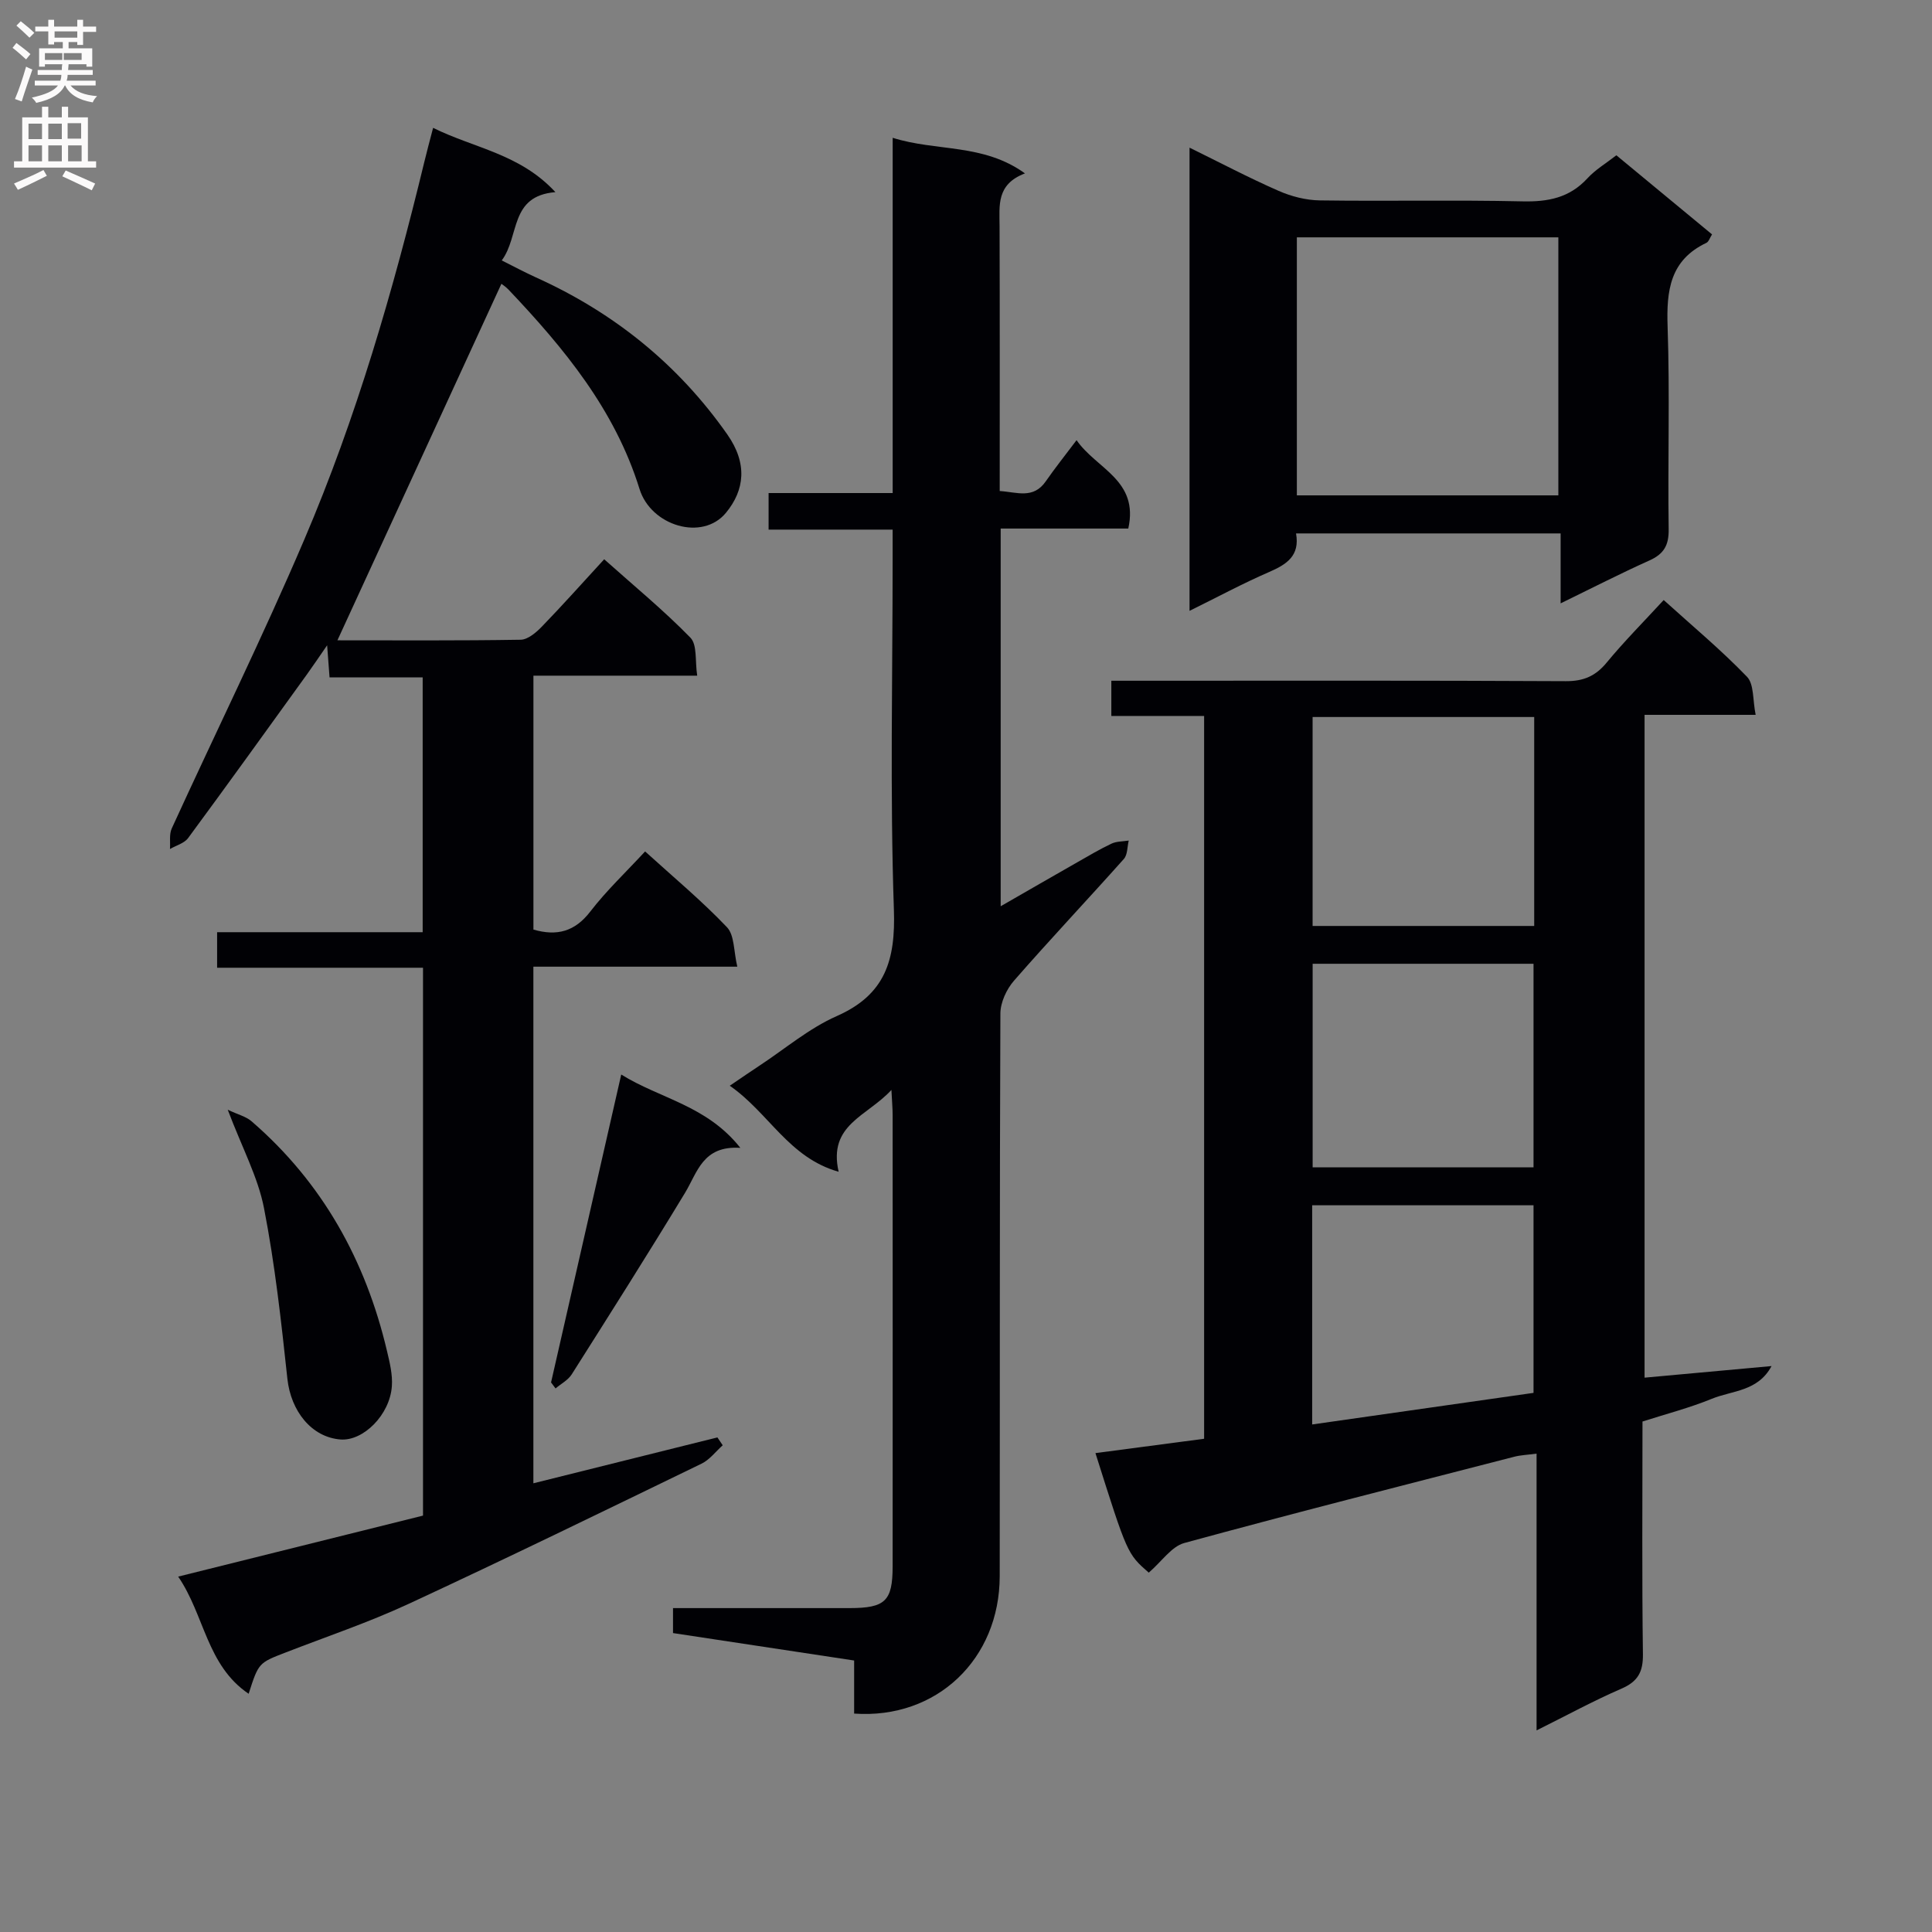
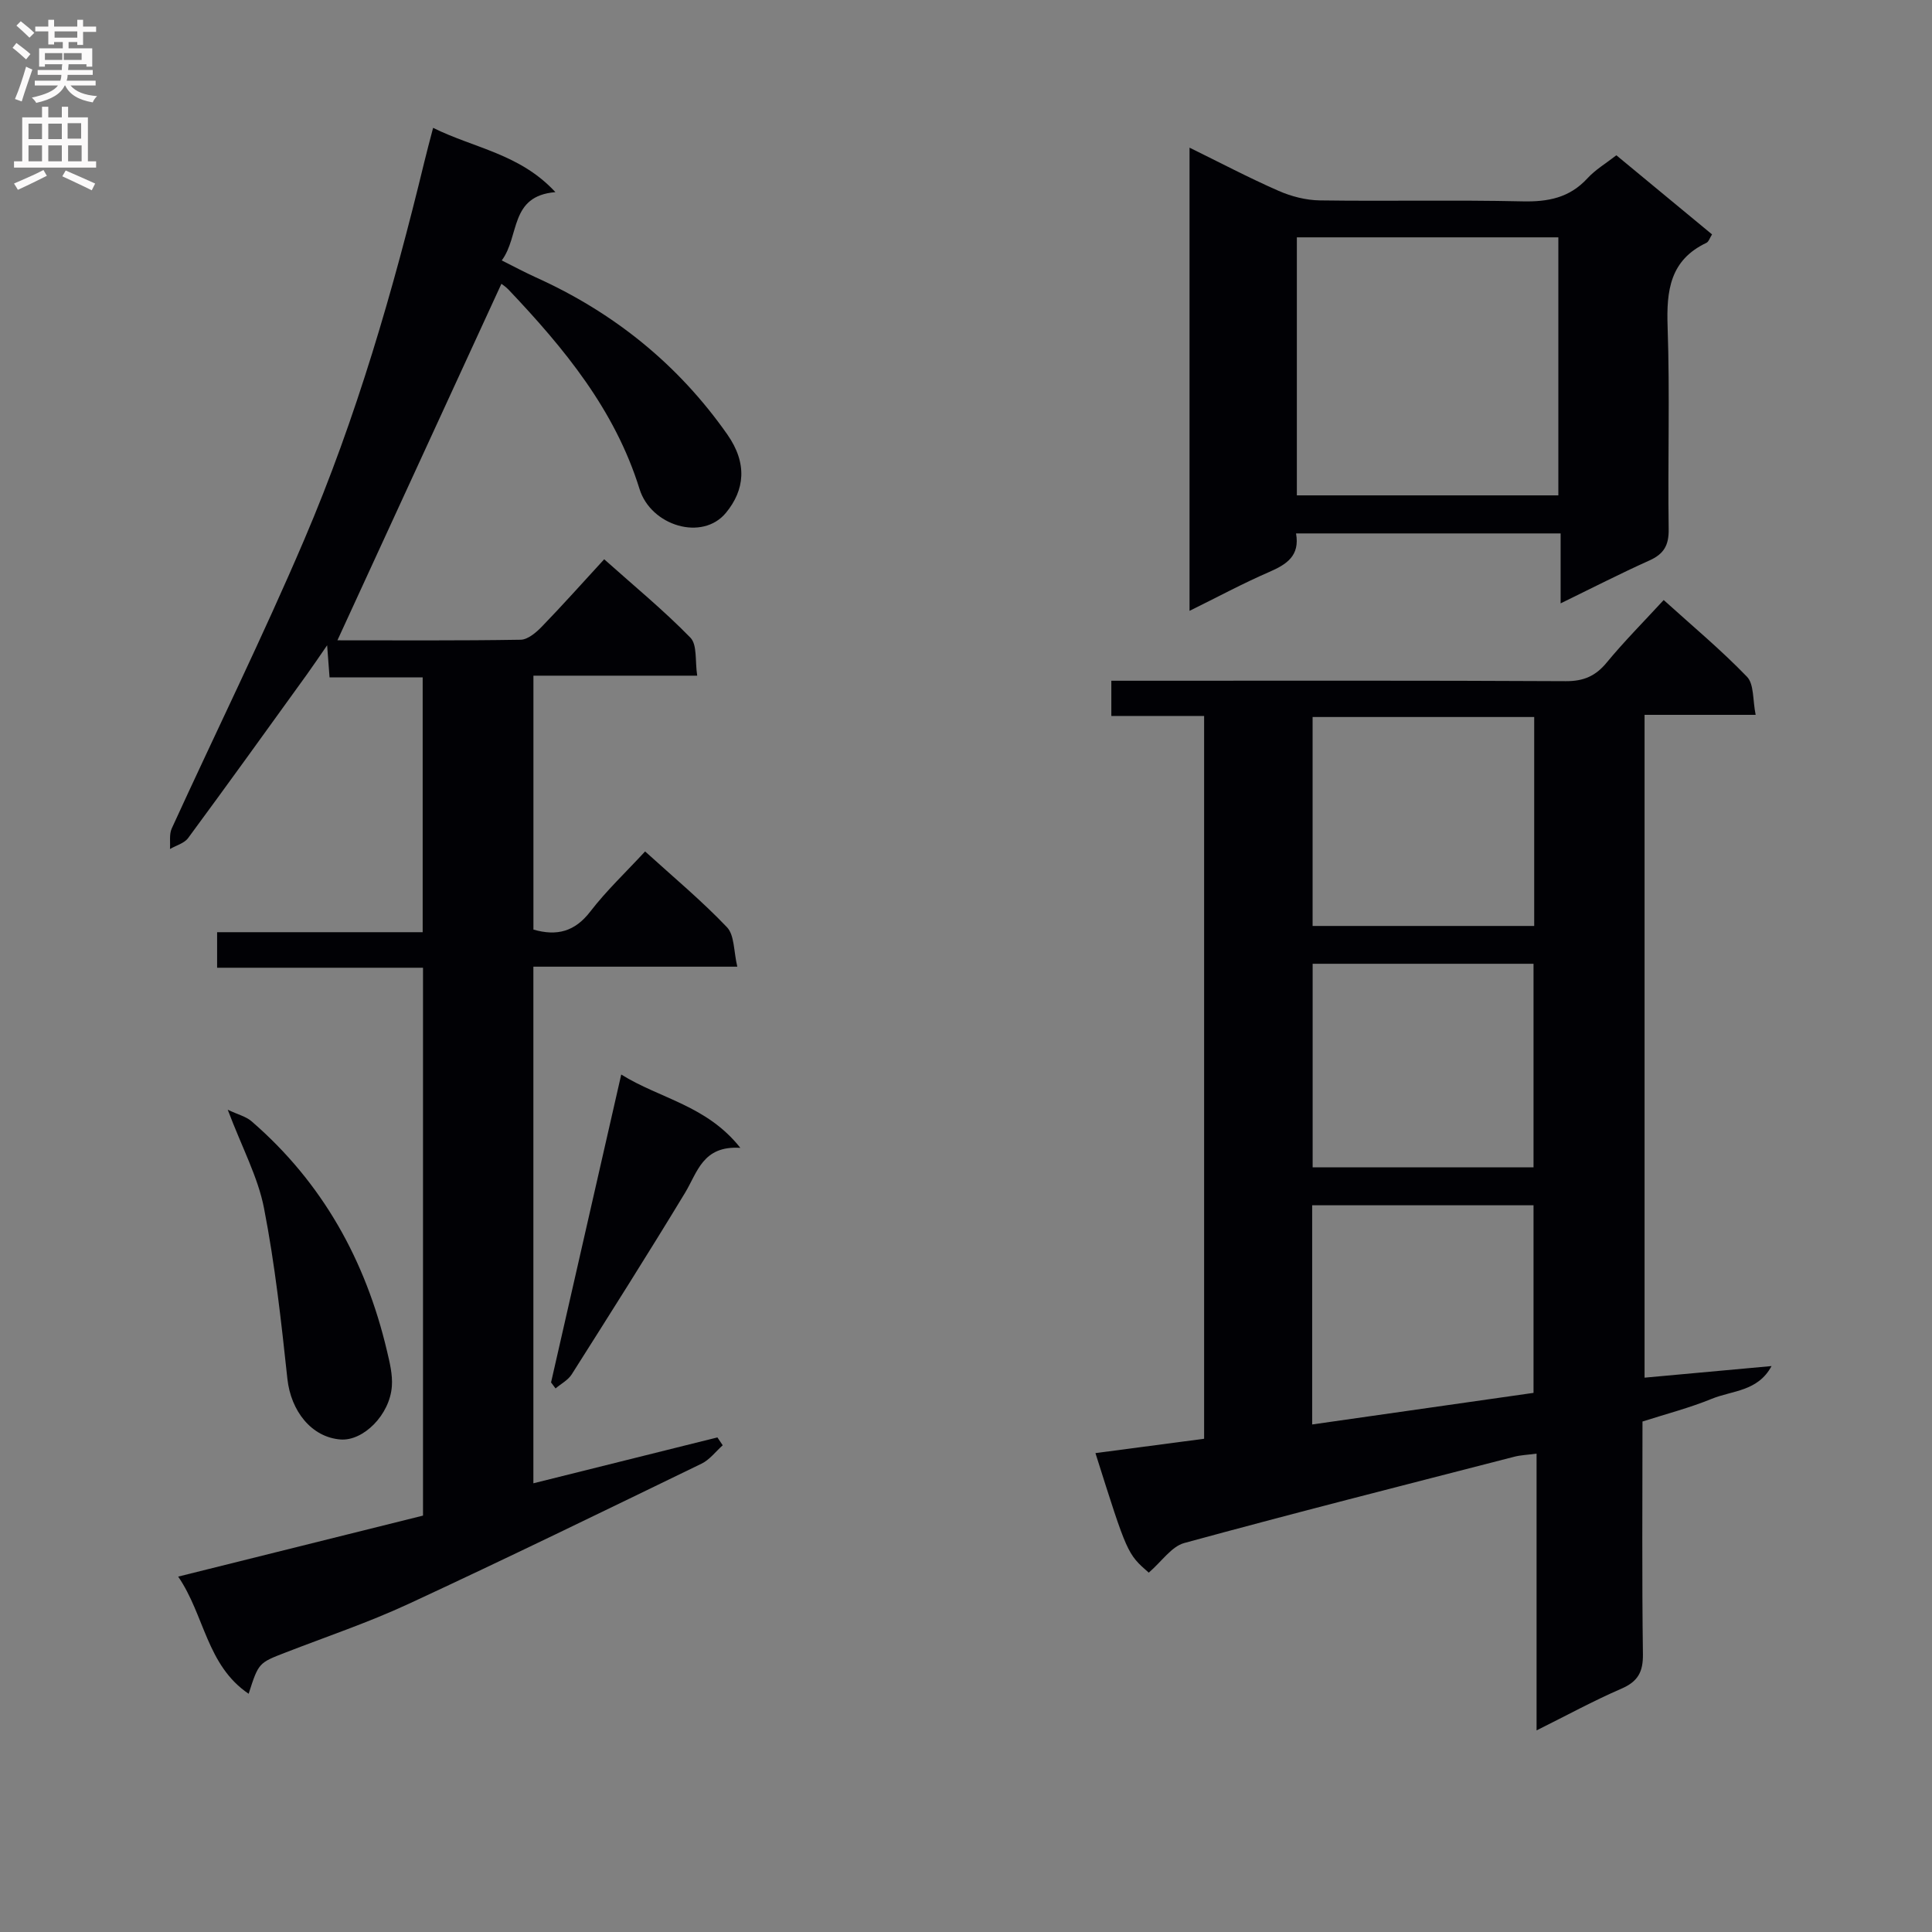
<svg xmlns="http://www.w3.org/2000/svg" enable-background="new 0 0 400 400" viewBox="0 0 400 400">
  <rect x="0" y="0" width="400" height="400" fill="#808080" stroke="none" />
  <g fill="#010105">
    <path d="m237.84 325.6c-4.45-3.89-4.45-3.89-11.04-24.75 7.56-1 14.99-1.98 22.5-2.97 0-49.9 0-99.49 0-149.65-6.5 0-12.73 0-19.21 0 0-2.64 0-4.71 0-7.29h5.6c29.49 0 58.98-.07 88.47.09 3.72.02 6.2-1.06 8.52-3.89 3.59-4.35 7.59-8.37 11.77-12.91 5.9 5.34 11.88 10.32 17.25 15.89 1.48 1.54 1.16 4.81 1.79 7.88-8.05 0-15.31 0-23 0v137.23c8.75-.8 17.52-1.6 26.29-2.4-2.83 5.28-8.13 5.04-12.38 6.78-4.57 1.87-9.4 3.12-14.34 4.7 0 16.2-.13 32.18.09 48.16.05 3.71-1.05 5.68-4.47 7.16-5.77 2.5-11.3 5.52-17.55 8.63 0-19.31 0-38.02 0-57.3-1.88.25-3.28.3-4.61.64-22.8 5.88-45.63 11.66-68.35 17.87-2.63.73-4.64 3.81-7.33 6.13zm33.92-133.89h45.88c0-14.53 0-28.76 0-43.26-15.37 0-30.45 0-45.88 0zm45.74 49.97c0-14.48 0-28.36 0-42.14-15.49 0-30.54 0-45.73 0v42.14zm-45.83 53.24c15.66-2.24 30.83-4.4 45.83-6.54 0-13.21 0-26.07 0-38.84-15.49 0-30.53 0-45.83 0z" />
    <path d="m69.86 132.57c12.35 0 25.15.09 37.94-.12 1.5-.03 3.22-1.51 4.4-2.73 4.27-4.41 8.35-8.99 12.89-13.93 6.18 5.52 12.33 10.57 17.85 16.23 1.45 1.49.94 4.88 1.41 7.87-11.66 0-22.6 0-33.91 0v52.57c4.87 1.4 8.57.43 11.78-3.74 3.33-4.33 7.36-8.13 11.34-12.44 5.81 5.28 11.7 10.18 16.95 15.69 1.57 1.65 1.38 4.98 2.14 8.17-14.66 0-28.26 0-42.22 0v106.96c12.84-3.2 25.47-6.35 38.1-9.5.37.54.73 1.09 1.1 1.63-1.45 1.29-2.71 3-4.39 3.81-20.15 9.77-40.29 19.59-60.61 29.01-8.27 3.84-16.96 6.77-25.47 10.07-5.61 2.17-5.62 2.13-7.68 8.56-8.72-5.9-9.12-16.29-14.59-24.26 17.28-4.31 33.93-8.46 50.69-12.63 0-37.93 0-75.37 0-113.43-14.17 0-28.23 0-42.63 0 0-2.68 0-4.74 0-7.36h42.56c0-17.8 0-35.05 0-52.76-6.32 0-12.57 0-19.28 0-.16-2.09-.29-3.76-.5-6.64-1.8 2.6-2.96 4.33-4.17 6.01-8.17 11.32-16.32 22.66-24.61 33.9-.8 1.09-2.49 1.53-3.76 2.27.1-1.43-.19-3.04.37-4.26 9.12-19.95 18.83-39.64 27.44-59.81 10.79-25.24 18.4-51.57 24.86-78.22.5-2.08 1.06-4.14 1.81-7.02 8.5 4.22 17.98 5.36 25.32 13.31-9.56.79-7.35 9.11-11.11 14.14 2.67 1.33 4.83 2.5 7.07 3.51 16.14 7.28 29.46 18.01 39.64 32.53 4.2 5.99 3.59 11.5-.28 16.2-4.9 5.96-15.54 2.7-17.9-4.91-5.1-16.43-15.62-29.15-27.13-41.29-.56-.59-1.26-1.03-1.47-1.2-11.26 24.48-22.52 48.96-33.95 73.81z" />
-     <path d="m176.84 354.78c0-3.79 0-7.24 0-10.99-12.62-1.91-24.91-3.78-37.5-5.68 0-1.68 0-3.21 0-5.17 12.28 0 24.42.01 36.55 0 7.4-.01 8.91-1.45 8.92-8.63.02-31.17.01-62.33 0-93.5 0-1.27-.12-2.54-.25-5.15-5.07 5.51-13.15 7.15-10.93 16.94-10.35-2.92-14.43-12.19-22.54-17.81 2.51-1.7 4.34-2.97 6.2-4.19 5.28-3.48 10.24-7.71 15.95-10.23 10.08-4.45 12.19-11.62 11.83-22.05-.82-24.14-.26-48.32-.26-72.49 0-1.82 0-3.65 0-6.18-8.62 0-17 0-25.68 0 0-2.8 0-4.88 0-7.57h25.69c0-24.67 0-48.75 0-73.55 9.14 2.88 18.72 1.12 27.39 7.37-5.97 2.26-5.27 6.67-5.26 10.95.06 18.15.03 36.3.03 54.81 3.55.22 6.94 1.73 9.53-2 1.88-2.71 3.94-5.29 6.38-8.53 4.12 5.97 12.94 8.25 10.71 18.3-8.77 0-17.51 0-26.42 0v78.2c5.51-3.17 10.73-6.18 15.96-9.16 2.31-1.32 4.6-2.68 7-3.81 1.05-.49 2.36-.44 3.55-.63-.31 1.28-.23 2.93-1 3.8-7.53 8.45-15.31 16.68-22.75 25.21-1.55 1.77-2.81 4.5-2.82 6.8-.17 38.83-.09 77.66-.14 116.5-.02 17.14-13.03 29.65-30.14 28.44z" />
    <path d="m323.11 124.92c0-5.24 0-9.67 0-14.48-18.38 0-36.4 0-54.78 0 .83 4.63-1.94 6.41-5.55 7.98-5.43 2.35-10.65 5.17-16.5 8.05 0-32.16 0-63.66 0-95.9 6.34 3.11 12.29 6.25 18.43 8.94 2.64 1.16 5.67 1.94 8.54 1.98 13.99.2 27.98-.12 41.96.2 5.3.12 9.74-.73 13.45-4.77 1.65-1.8 3.85-3.1 5.99-4.77 6.62 5.47 13.14 10.86 19.81 16.38-.47.74-.69 1.52-1.17 1.75-7.53 3.57-8.29 9.87-8.03 17.34.48 13.97.02 27.97.22 41.96.05 3.34-1.01 5.13-4.01 6.47-5.99 2.69-11.85 5.7-18.36 8.87zm-54.61-75.78v53.42h54.14c0-17.95 0-35.63 0-53.42-18.14 0-35.92 0-54.14 0z" />
    <path d="m47.15 229.76c2.14 1.01 3.79 1.4 4.93 2.39 14.68 12.69 23.62 28.8 28.04 47.55.57 2.4 1.19 4.92 1.01 7.32-.43 5.93-5.92 11.37-10.63 11.01-6.01-.46-10.28-5.89-11-12.57-1.27-11.82-2.57-23.67-4.84-35.32-1.24-6.4-4.49-12.4-7.51-20.38z" />
    <path d="m114.09 286.22c4.78-20.96 9.56-41.92 14.53-63.75 8.11 5.04 17.68 6.37 24.66 15.18-7.8-.5-8.86 5.04-11.46 9.33-7.65 12.63-15.56 25.1-23.46 37.58-.76 1.19-2.21 1.94-3.34 2.9-.31-.42-.62-.83-.93-1.24z" />
  </g>
  <path d="m2.6 9.9.8-1c.9.7 1.9 1.4 2.9 2.3l-.9 1.1c-1.1-1-2-1.8-2.8-2.4zm.5 10.6c.9-2.1 1.6-4.3 2.3-6.7.4.2.8.4 1.3.6-.7 2.1-1.5 4.3-2.2 6.6zm.3-15.2.9-.9c1 .8 2 1.6 2.8 2.4l-1 1c-.9-.9-1.8-1.7-2.7-2.5zm12.6-1.2h1.2v1.4h2.7v1.1h-2.7v2.7h-1.2v-.6h-1.8v1.3h4.9v3.8h-1.2v-.5h-3.7c0 .4-.1.9-.1 1.2h5.1v1h-5.2c0 .5-.1.9-.2 1.2h6v1h-5.2c1.1 1.3 2.9 2 5.5 2.2-.4.4-.7.8-.9 1.3-2.9-.5-4.8-1.6-5.7-3.5h-.1c-.8 1.7-2.7 2.9-5.9 3.6-.2-.4-.6-.8-.9-1.1 2.8-.6 4.6-1.4 5.4-2.5h-4.8v-1h5.3c.1-.3.2-.7.2-1.2h-4.9v-1h5c0-.4 0-.8.1-1.2h-3.6v.5h-1.2v-3.8h4.9v-1.3h-1.8v.5h-1.2v-2.7h-2.7v-1h2.7v-1.4h1.2v1.4h4.8zm-6.7 8.3h3.6c0-.4 0-.9 0-1.4h-3.6zm1.9-4.6h4.8v-1.3h-4.7v1.3zm6.7 3.2h-4.7v1.4h3.7v-1.4z" fill="#fbfafa" />
  <path d="m8.7 22.1h1.3v2.2h2.8v-2.2h1.3v2.2h4.1v9.1h1.7v1.3h-17v-1.3h1.7v-9.1h4.1zm.3 13.1.7 1.2c-1.8.9-3.8 1.9-6 2.9-.2-.4-.5-.8-.8-1.3 2.3-1 4.4-1.9 6.1-2.8zm-3.1-6.4h2.8v-3.2h-2.8zm0 4.6h2.8v-3.3h-2.8zm4.1-4.6h2.8v-3.2h-2.8zm0 4.6h2.8v-3.3h-2.8zm3.6 1.9c2.1.9 4.1 1.8 6.1 2.7l-.7 1.4c-2.2-1.1-4.2-2-6.1-2.9zm3.2-9.8h-2.8v3.2h2.8v-3.1zm-2.7 7.9h2.8v-3.3h-2.8z" fill="#fbfafa" />
</svg>